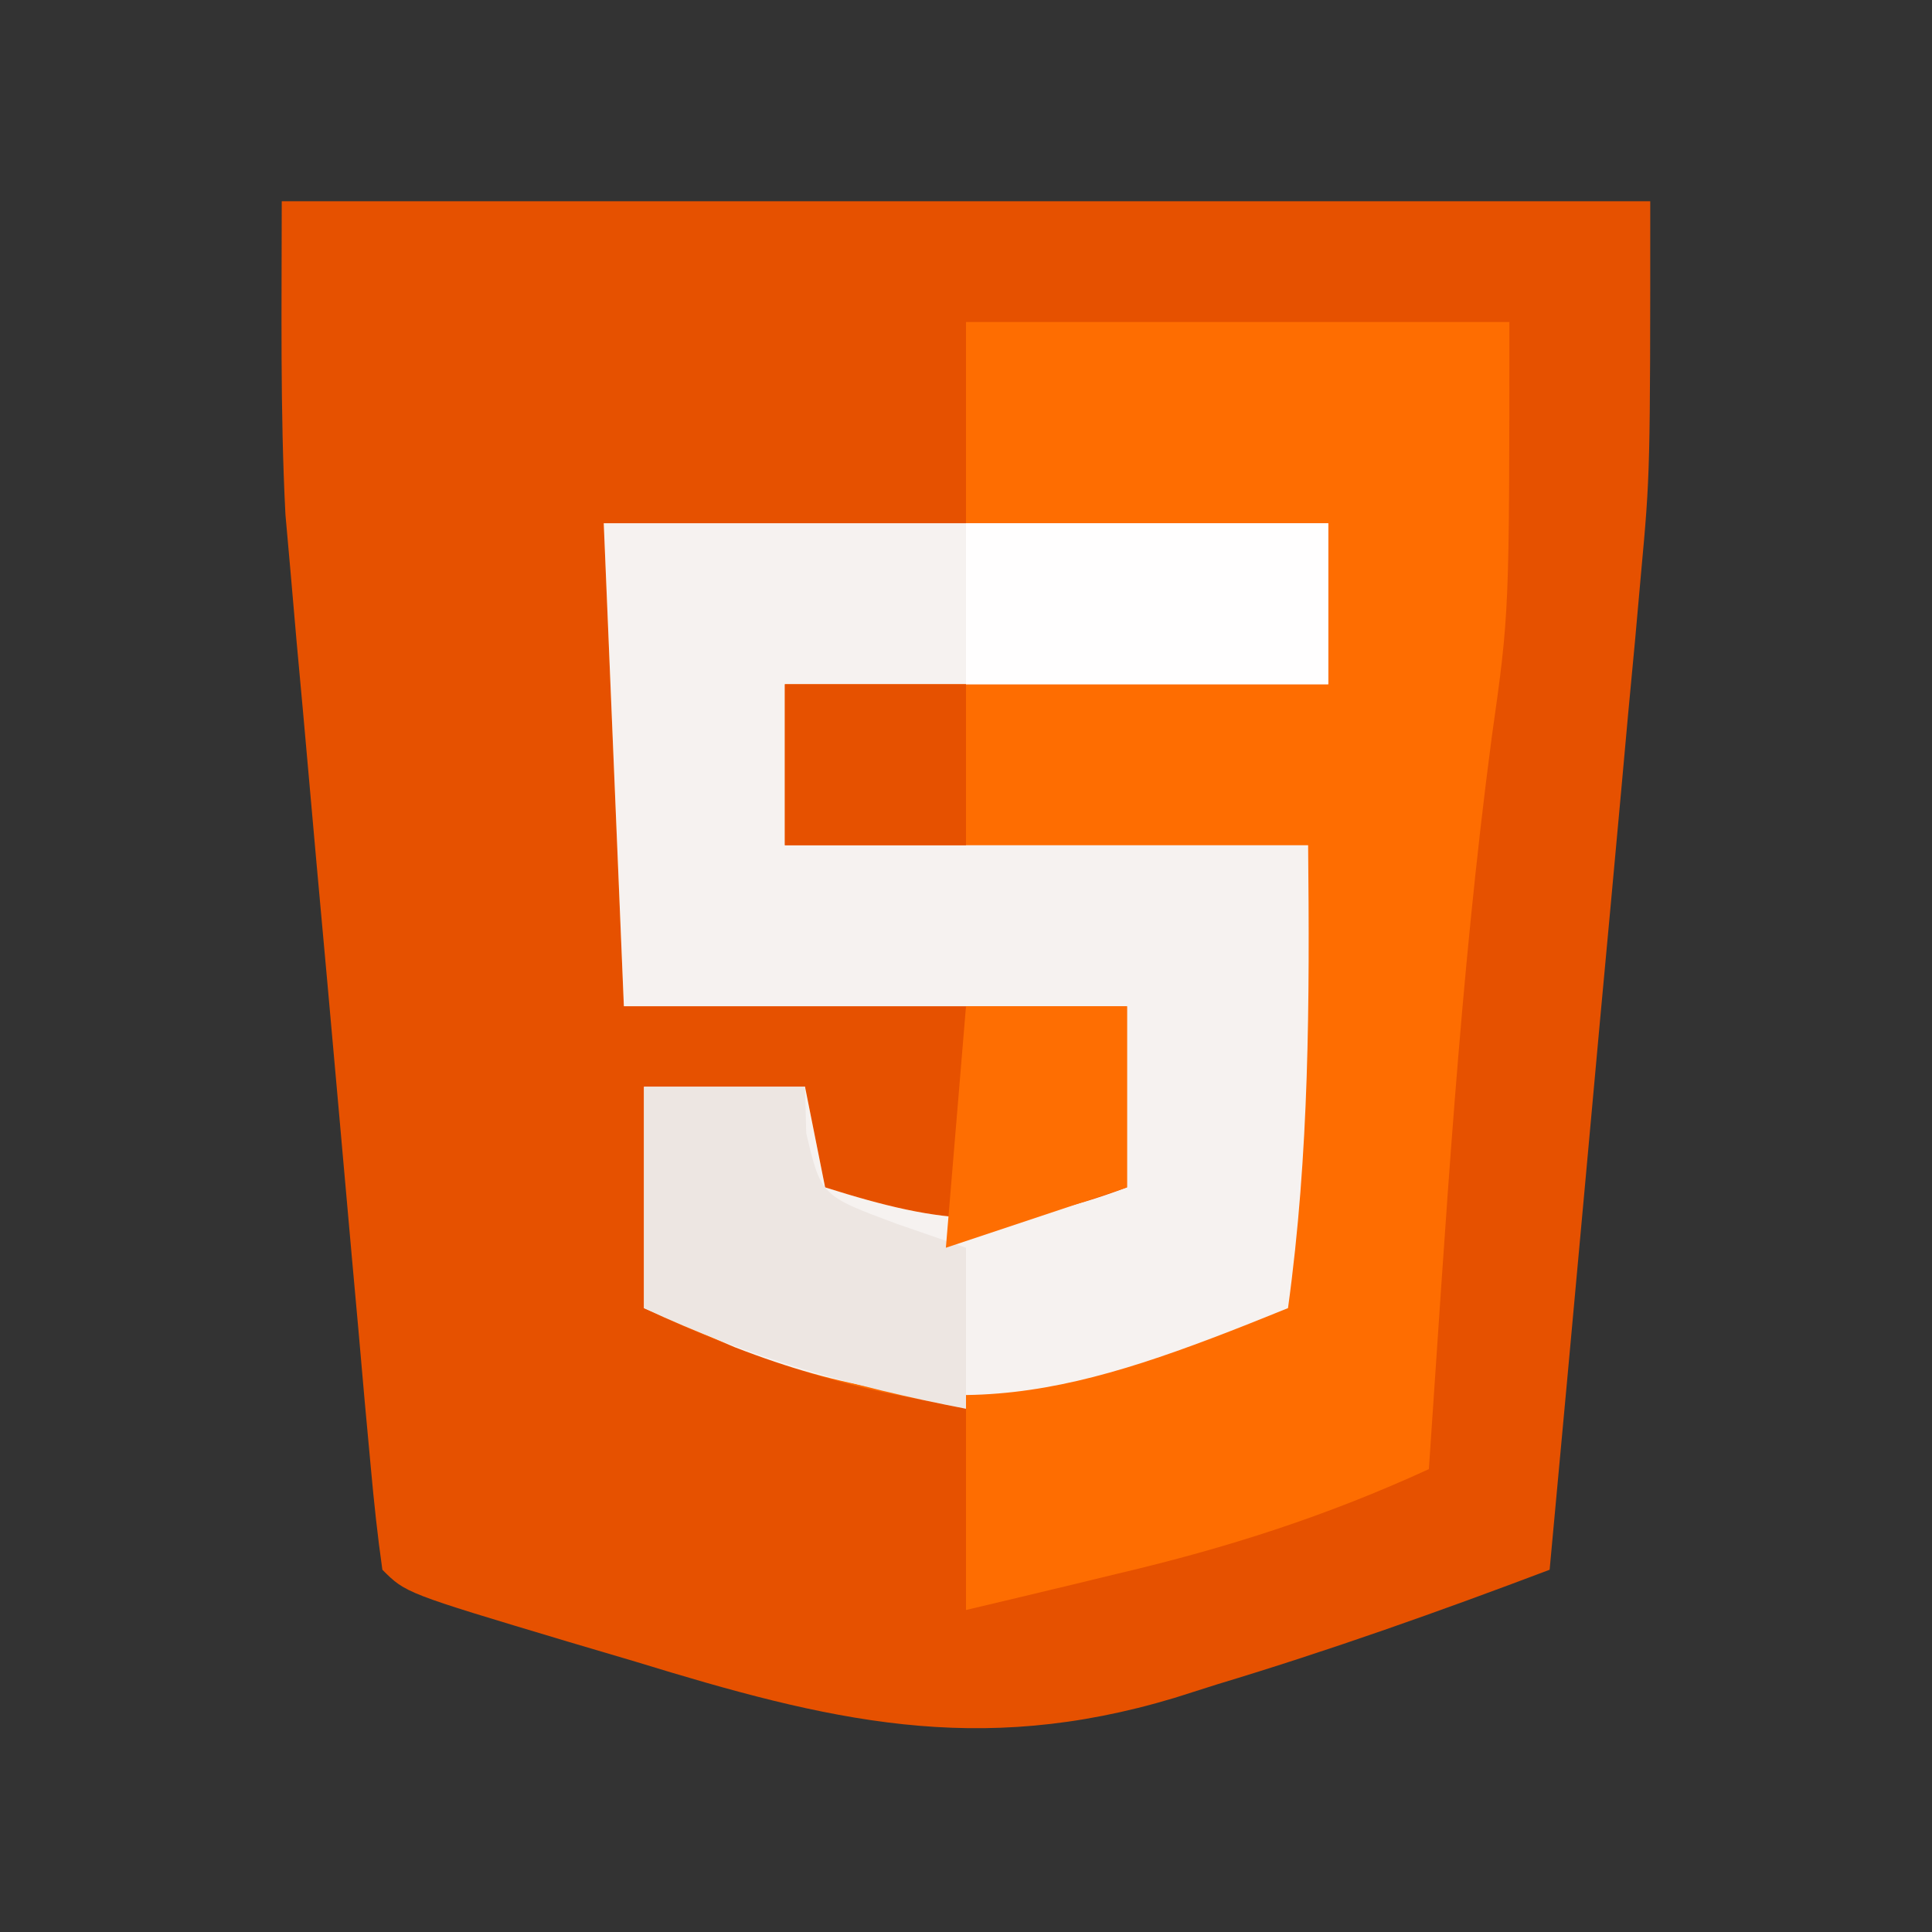
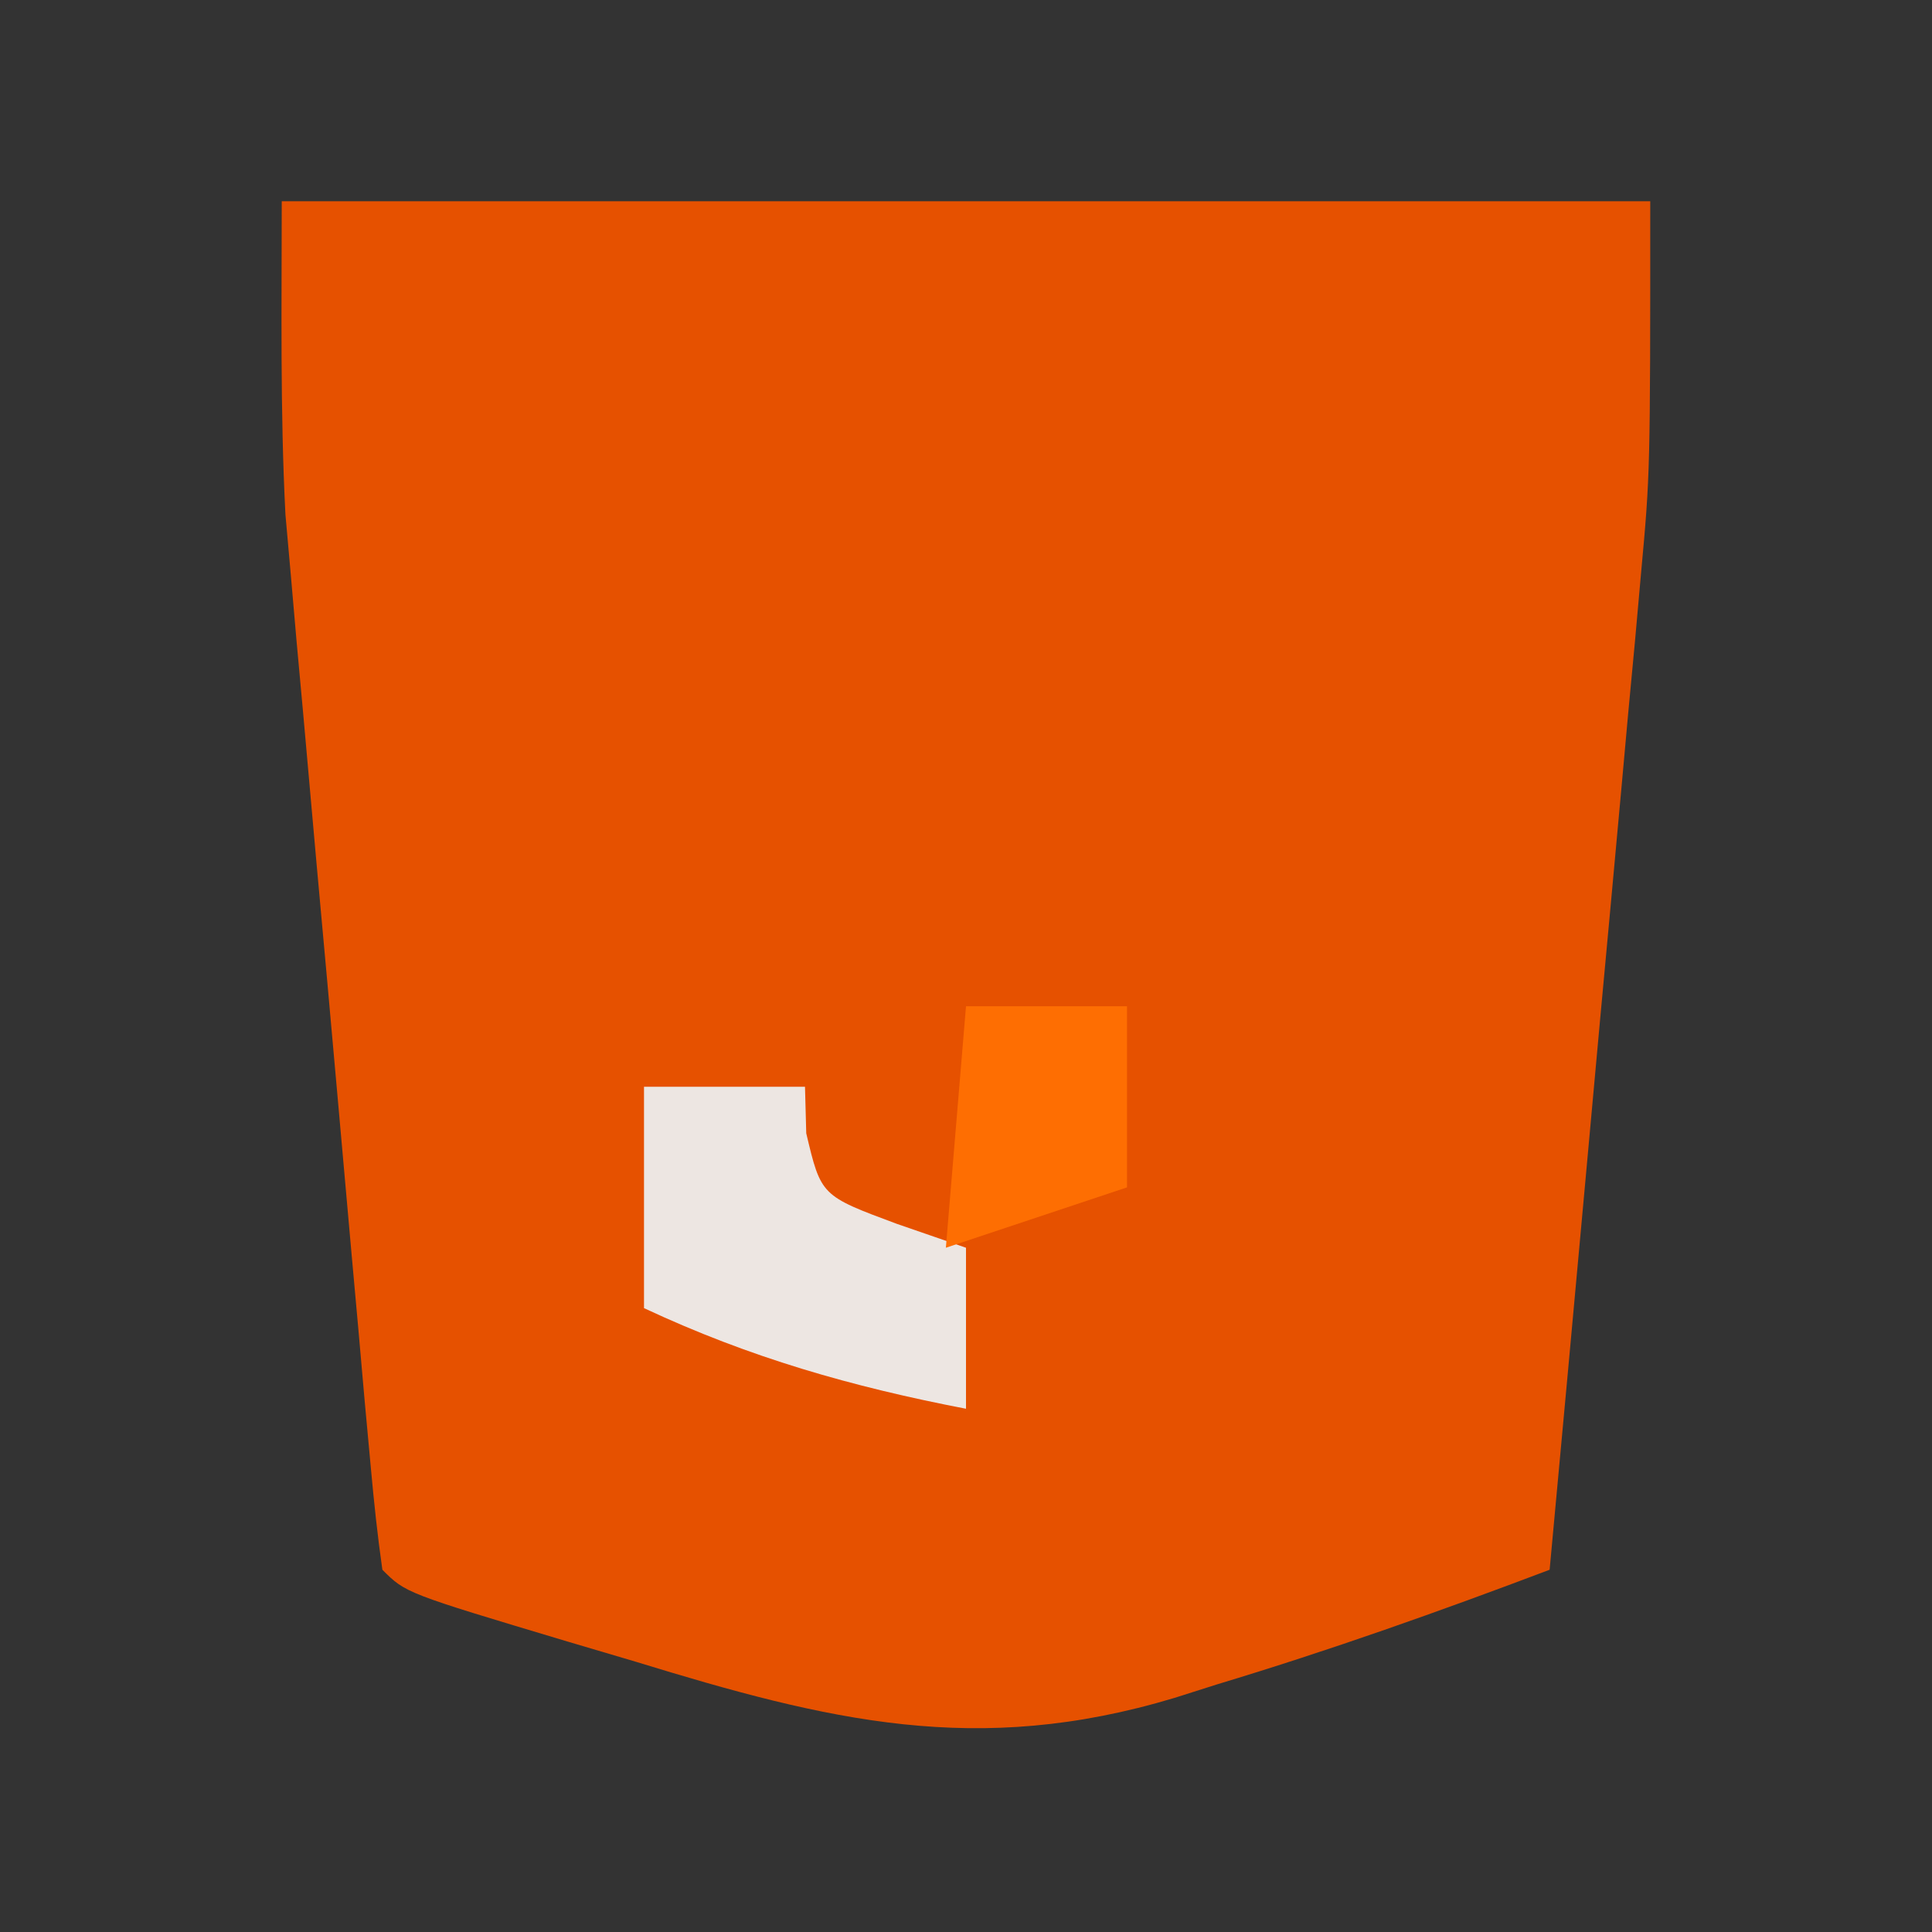
<svg xmlns="http://www.w3.org/2000/svg" version="1.1" width="96" height="96">
  <rect width="100%" height="100%" fill="#333333" stroke="none" />
  <path d="M0 0 C22.44 0 44.88 0 68 0 C68 13.5 68 13.5 67.541 18.503 C67.441 19.623 67.341 20.743 67.238 21.898 C67.128 23.061 67.019 24.224 66.906 25.422 C66.74 27.261 66.74 27.261 66.57 29.137 C66.218 33.008 65.859 36.879 65.5 40.75 C65.259 43.393 65.018 46.036 64.777 48.68 C64.191 55.12 63.598 61.56 63 68 C57.537 70.066 52.092 72.002 46.5 73.688 C45.438 74.025 45.438 74.025 44.355 74.369 C34.545 77.319 27.165 75.51 17.562 72.562 C15.912 72.074 15.912 72.074 14.229 71.576 C6.159 69.159 6.159 69.159 5 68 C4.759 66.318 4.581 64.628 4.427 62.936 C4.327 61.854 4.227 60.772 4.124 59.656 C3.968 57.883 3.968 57.883 3.809 56.074 C3.699 54.861 3.589 53.648 3.477 52.398 C3.245 49.818 3.016 47.238 2.788 44.658 C2.442 40.742 2.086 36.827 1.729 32.912 C1.505 30.404 1.281 27.895 1.059 25.387 C0.952 24.227 0.846 23.067 0.737 21.872 C0.64 20.755 0.543 19.638 0.443 18.487 C0.357 17.522 0.271 16.557 0.183 15.562 C-0.083 10.381 0 5.188 0 0 Z " fill="#E65100" transform="translate(14,10)" />
-   <path d="M0 0 C8.91 0 17.82 0 27 0 C27 14.446 27 14.446 26.125 20.625 C24.526 32.696 23.835 44.858 23 57 C17.925 59.328 12.991 60.911 7.562 62.188 C6.831 62.365 6.099 62.542 5.346 62.725 C3.565 63.155 1.783 63.578 0 64 C0 60.7 0 57.4 0 54 C-1.341 53.732 -2.681 53.464 -4.062 53.188 C-8.337 52.247 -12.042 50.853 -16 49 C-16 45.37 -16 41.74 -16 38 C-13.36 38 -10.72 38 -8 38 C-7.67 39.65 -7.34 41.3 -7 43 C-1.041 44.882 2.142 45.197 8 43 C8 40.03 8 37.06 8 34 C-0.25 34 -8.5 34 -17 34 C-17.33 26.08 -17.66 18.16 -18 10 C-12.06 10 -6.12 10 0 10 C0 6.7 0 3.4 0 0 Z " fill="#FE6D01" transform="translate(48,16)" />
-   <path d="M0 0 C11.88 0 23.76 0 36 0 C36 2.64 36 5.28 36 8 C27.09 8 18.18 8 9 8 C9 10.64 9 13.28 9 16 C17.58 16 26.16 16 35 16 C35.076 23.78 35.063 31.293 34 39 C23.439 43.287 17.411 45.174 6.5 40.938 C4.272 39.978 4.272 39.978 2 39 C2 35.37 2 31.74 2 28 C4.64 28 7.28 28 10 28 C10.33 29.65 10.66 31.3 11 33 C16.959 34.882 20.142 35.197 26 33 C26 30.03 26 27.06 26 24 C17.75 24 9.5 24 1 24 C0.67 16.08 0.34 8.16 0 0 Z " fill="#F6F2F0" transform="translate(30,26)" />
  <path d="M0 0 C2.64 0 5.28 0 8 0 C8.021 0.763 8.041 1.526 8.062 2.312 C8.797 5.414 8.797 5.414 12.562 6.812 C13.697 7.204 14.831 7.596 16 8 C16 10.64 16 13.28 16 16 C10.309 14.903 5.254 13.459 0 11 C0 7.37 0 3.74 0 0 Z " fill="#EDE6E2" transform="translate(32,54)" />
-   <path d="M0 0 C5.94 0 11.88 0 18 0 C18 2.64 18 5.28 18 8 C12.06 8 6.12 8 0 8 C0 5.36 0 2.72 0 0 Z " fill="#FFFEFE" transform="translate(48,26)" />
  <path d="M0 0 C2.64 0 5.28 0 8 0 C8 2.97 8 5.94 8 9 C3.545 10.485 3.545 10.485 -1 12 C-0.67 8.04 -0.34 4.08 0 0 Z " fill="#FE6E02" transform="translate(48,50)" />
-   <path d="M0 0 C2.97 0 5.94 0 9 0 C9 2.64 9 5.28 9 8 C6.03 8 3.06 8 0 8 C0 5.36 0 2.72 0 0 Z " fill="#E65100" transform="translate(39,34)" />
</svg>